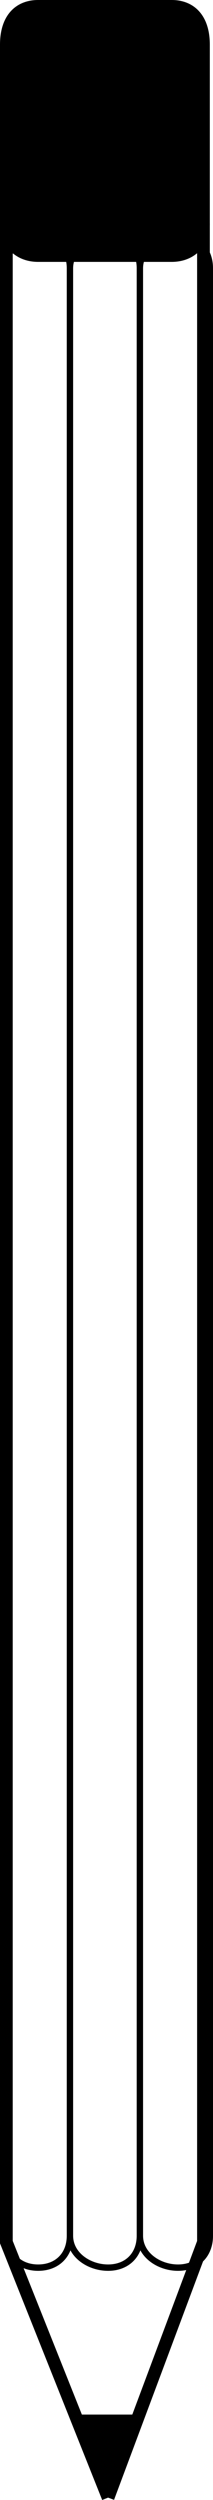
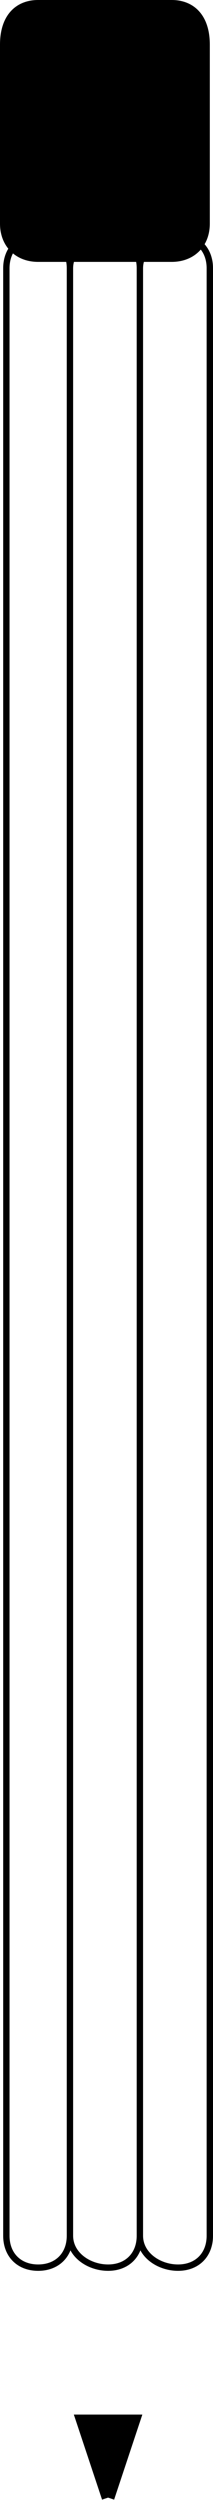
<svg xmlns="http://www.w3.org/2000/svg" width="33.5" height="391.371" version="1.2">
  <g fill="none" fill-rule="evenodd" stroke="#000" stroke-miterlimit="2" font-family="'Sans Serif'" font-size="12.5" font-weight="400">
-     <path stroke-width="2" d="M17 391 1 351V36h31v315l-15 40" />
    <path fill="#000" stroke-width="2" d="m17 391-4-12h8l-4 12M1 7v28c0 3 2 5 5 5h21c3 0 5-2 5-5V7c0-4-2-6-5-6H6C3 1 1 3 1 7" />
    <path d="M1 42v308c0 3 2 5 5 5s5-2 5-5V42c0-3-2-5-5-5s-5 2-5 5m10 0v308c0 3 3 5 6 5s5-2 5-5V42c0-3-2-5-5-5s-6 2-6 5m11 0v308c0 3 3 5 6 5s5-2 5-5V42c0-3-2-5-5-5s-6 2-6 5" vector-effect="non-scaling-stroke" />
  </g>
</svg>